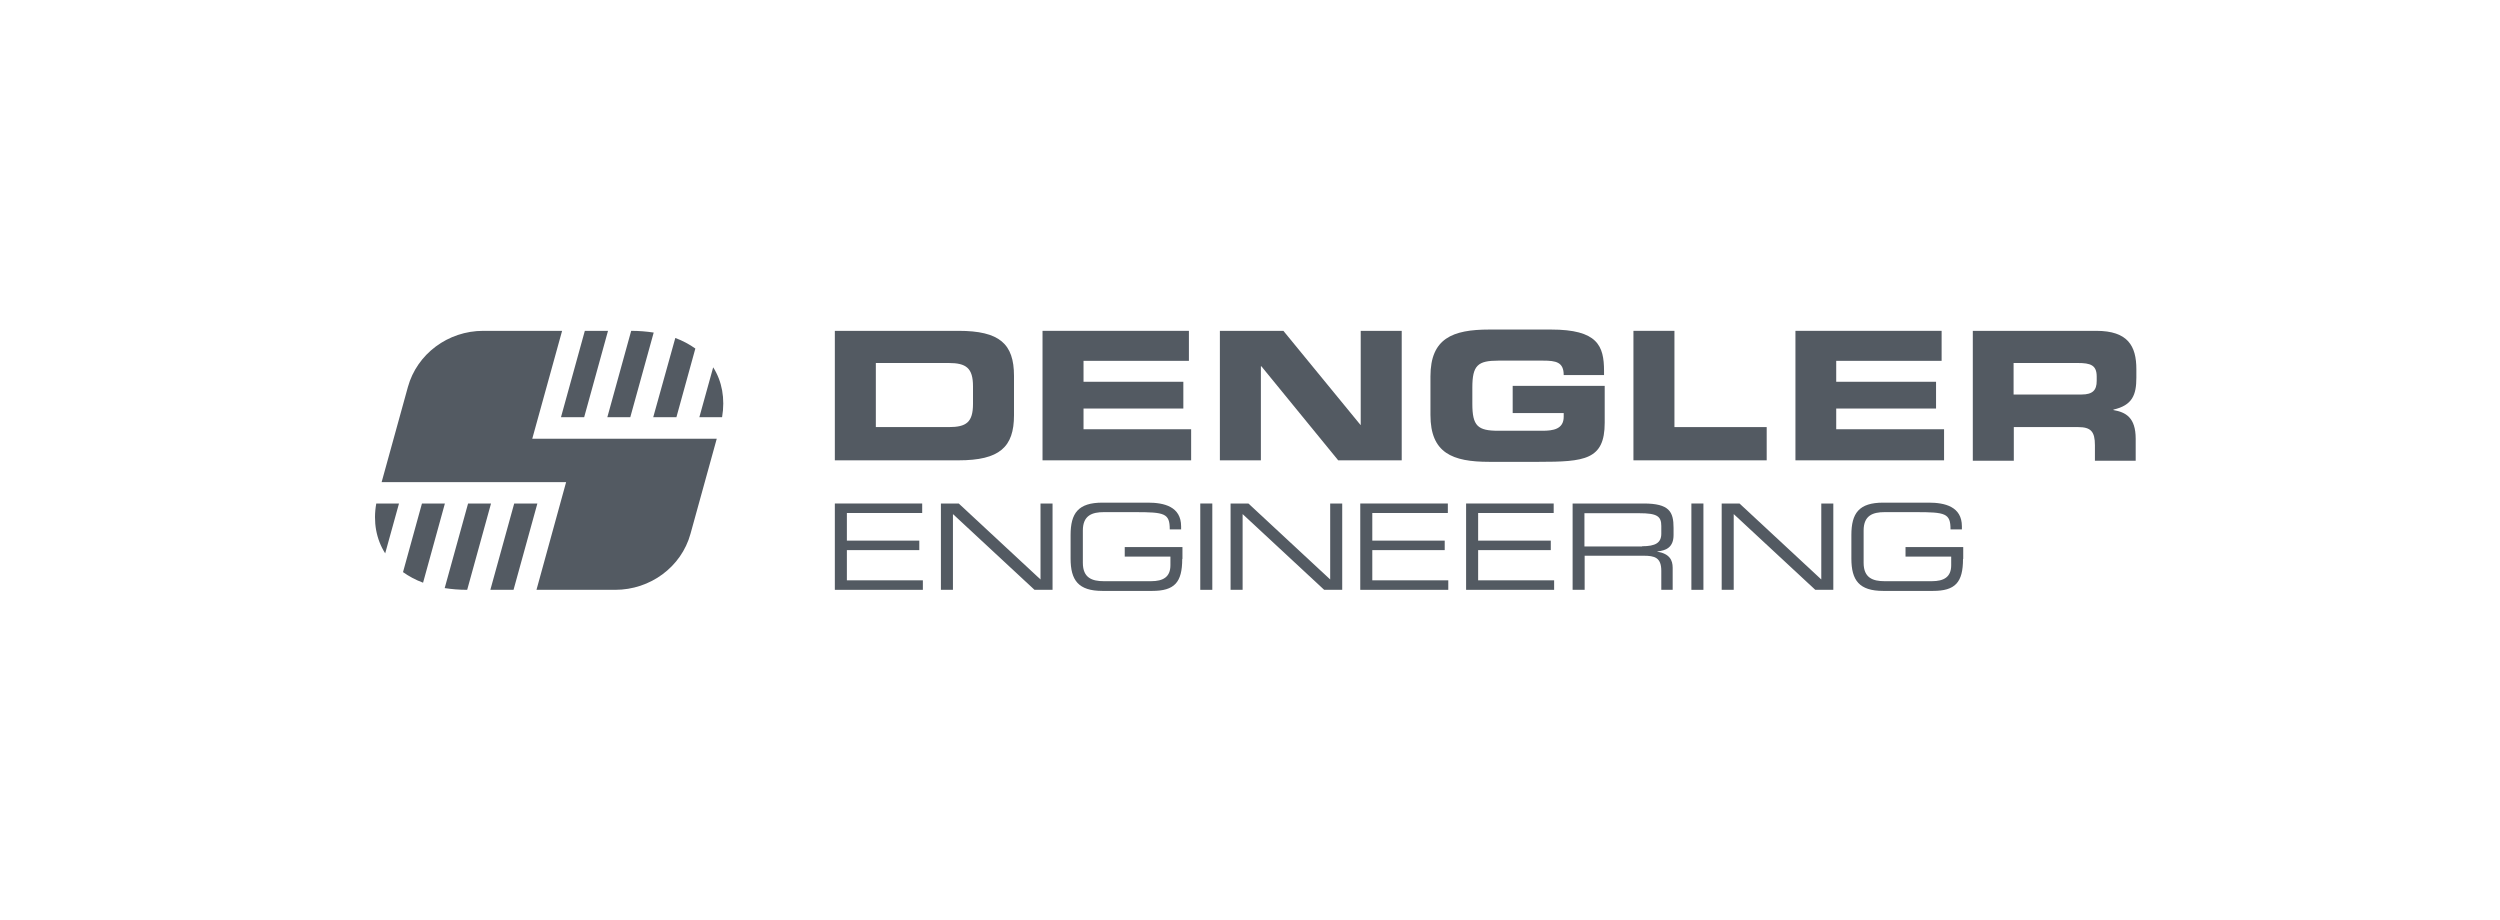
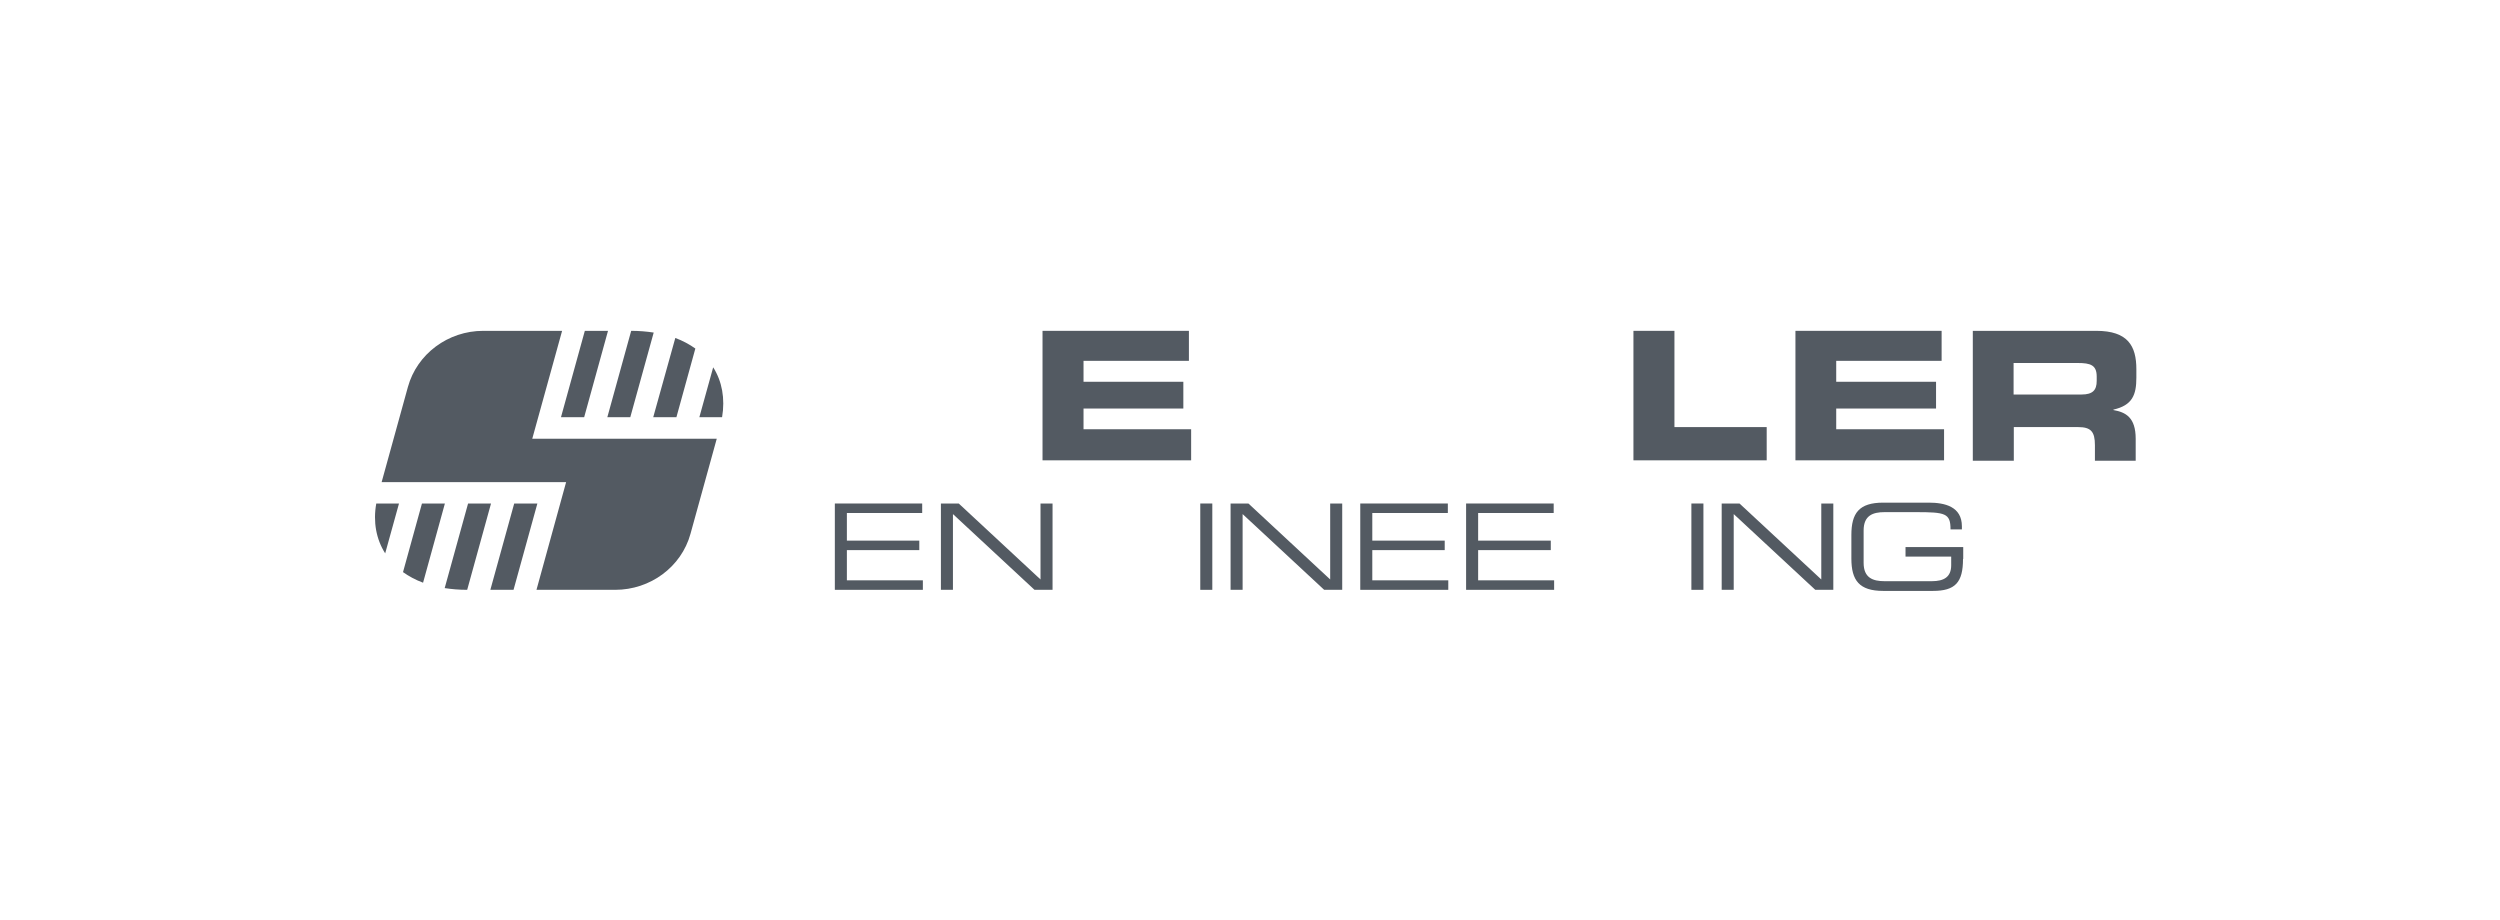
<svg xmlns="http://www.w3.org/2000/svg" width="220" height="81" viewBox="0 0 220 81" fill="none">
  <path d="M61.544 36.711L62.76 32.324C63.544 33.558 63.819 35.077 63.544 36.711H61.544ZM55.466 36.711L57.525 29.266C56.897 29.171 56.25 29.114 55.544 29.114L53.446 36.711H55.466ZM45.25 44.308L43.151 51.905H45.191L47.289 44.308H45.25V44.308ZM59.525 36.711L61.191 30.671C60.681 30.31 60.093 29.987 59.427 29.741L57.485 36.711H59.525ZM51.407 36.711L53.505 29.114H51.465L49.367 36.711H51.407ZM47.21 51.905H54.132C57.23 51.905 59.956 49.892 60.76 46.986L63.074 38.61H46.838L49.465 29.114H42.524C39.426 29.114 36.7 31.146 35.896 34.052L33.583 42.428H49.818L47.21 51.905ZM37.132 44.308L35.465 50.347C35.975 50.708 36.563 51.031 37.23 51.278L39.151 44.308H37.132ZM41.191 44.308L39.132 51.753C39.759 51.848 40.406 51.905 41.112 51.905L43.21 44.308H41.191V44.308ZM33.112 44.308C32.818 45.941 33.112 47.461 33.896 48.695L35.112 44.308H33.112V44.308Z" fill="#535A62" />
  <path d="M73.466 44.308H81.153V45.144H74.525V47.575H80.898V48.41H74.525V51.069H81.212V51.905H73.466V44.308Z" fill="#535A62" />
  <path d="M82.8 44.308H84.369L91.565 50.993V44.308H92.624V51.905H91.036L83.859 45.239V51.905H82.8V44.308Z" fill="#535A62" />
-   <path d="M104.036 49.189C104.036 51.259 103.35 52 101.389 52H97.016C94.898 52 94.212 51.069 94.212 49.151V47.081C94.212 45.163 94.879 44.232 97.016 44.232H101.016C102.428 44.232 103.938 44.574 103.938 46.321V46.587H102.938C102.938 45.163 102.487 45.068 99.879 45.068H97.134C96.114 45.068 95.291 45.352 95.291 46.682V49.531C95.291 50.86 96.114 51.145 97.134 51.145H101.291C102.35 51.145 102.997 50.784 102.997 49.74V48.98H98.977V48.144H104.056V49.189H104.036Z" fill="#535A62" />
  <path d="M106.683 44.308H105.624V51.905H106.683V44.308Z" fill="#535A62" />
  <path d="M108.291 44.308H109.86L117.056 50.993V44.308H118.115V51.905H116.527L109.35 45.239V51.905H108.291V44.308Z" fill="#535A62" />
  <path d="M119.703 44.308H127.41V45.144H120.762V47.575H127.135V48.41H120.762V51.069H127.449V51.905H119.703V44.308Z" fill="#535A62" />
  <path d="M129.017 44.308H136.724V45.144H130.076V47.575H136.469V48.41H130.076V51.069H136.763V51.905H129.017V44.308Z" fill="#535A62" />
-   <path d="M138.371 44.308H144.645C146.9 44.308 147.273 45.03 147.273 46.454V47.081C147.273 48.145 146.645 48.449 145.842 48.525V48.543C146.92 48.733 147.195 49.284 147.195 49.968V51.905H146.194V50.234C146.194 49.056 145.606 48.904 144.626 48.904H139.449V51.905H138.39V44.308H138.371ZM144.508 48.069C145.685 48.069 146.194 47.765 146.194 46.967V46.283C146.194 45.429 145.822 45.163 144.253 45.163H139.43V48.088H144.508V48.069Z" fill="#535A62" />
  <path d="M149.901 44.308H148.842V51.905H149.901V44.308Z" fill="#535A62" />
  <path d="M151.508 44.308H153.077L160.273 50.993V44.308H161.332V51.905H159.744L152.567 45.239V51.905H151.508V44.308Z" fill="#535A62" />
  <path d="M172.745 49.189C172.745 51.259 172.058 52 170.097 52H165.725C163.607 52 162.921 51.069 162.921 49.151V47.081C162.921 45.163 163.587 44.232 165.725 44.232H169.725C171.137 44.232 172.647 44.574 172.647 46.321V46.587H171.646C171.646 45.163 171.195 45.068 168.588 45.068H165.842C164.823 45.068 163.999 45.352 163.999 46.682V49.531C163.999 50.86 164.823 51.145 165.842 51.145H169.999C171.058 51.145 171.705 50.784 171.705 49.74V48.98H167.686V48.144H172.764V49.189H172.745Z" fill="#535A62" />
-   <path d="M73.466 29.114H84.349C87.957 29.114 89.232 30.253 89.232 33.083V36.54C89.232 39.351 87.957 40.509 84.349 40.509H73.466V29.114ZM77.074 37.584H83.486C85.035 37.584 85.624 37.167 85.624 35.533V33.995C85.624 32.38 85.016 31.944 83.486 31.944H77.074V37.584Z" fill="#535A62" />
  <path d="M91.742 29.114H104.624V31.754H95.35V33.596H104.134V35.951H95.35V37.774H104.82V40.509H91.742V29.114Z" fill="#535A62" />
-   <path d="M107.35 29.114H112.938L119.723 37.395H119.743V29.114H123.351V40.509H117.762L110.997 32.229H110.958V40.509H107.35V29.114Z" fill="#535A62" />
-   <path d="M125.88 33.121C125.88 29.779 127.821 29 131.057 29H136.488C140.587 29 141.155 30.424 141.155 32.647V33.007H137.606C137.606 31.868 136.939 31.735 135.782 31.735H131.861C130.037 31.735 129.566 32.153 129.566 34.109V35.533C129.566 37.49 130.037 37.907 131.861 37.907H135.724C136.665 37.907 137.606 37.775 137.606 36.673V36.35H133.116V33.957H141.214V37.205C141.214 40.471 139.449 40.642 135.39 40.642H131.057C127.802 40.642 125.88 39.864 125.88 36.521V33.121Z" fill="#535A62" />
  <path d="M143.743 29.114H147.351V37.584H155.469V40.509H143.743V29.114Z" fill="#535A62" />
  <path d="M157.999 29.114H170.862V31.754H161.587V33.596H170.372V35.951H161.587V37.774H171.078V40.509H157.999V29.114Z" fill="#535A62" />
  <path d="M173.588 29.114H184.47C187.255 29.114 188 30.443 188 32.494V33.235C188 34.755 187.647 35.666 185.98 36.046V36.084C187.059 36.274 187.941 36.73 187.941 38.61V40.547H184.353V39.18C184.353 37.983 184 37.584 182.882 37.584H177.215V40.547H173.607V29.114H173.588ZM177.196 34.717H183.176C184.157 34.717 184.51 34.337 184.51 33.52V33.14C184.51 32.134 183.98 31.944 182.843 31.944H177.196V34.717Z" fill="#535A62" />
</svg>